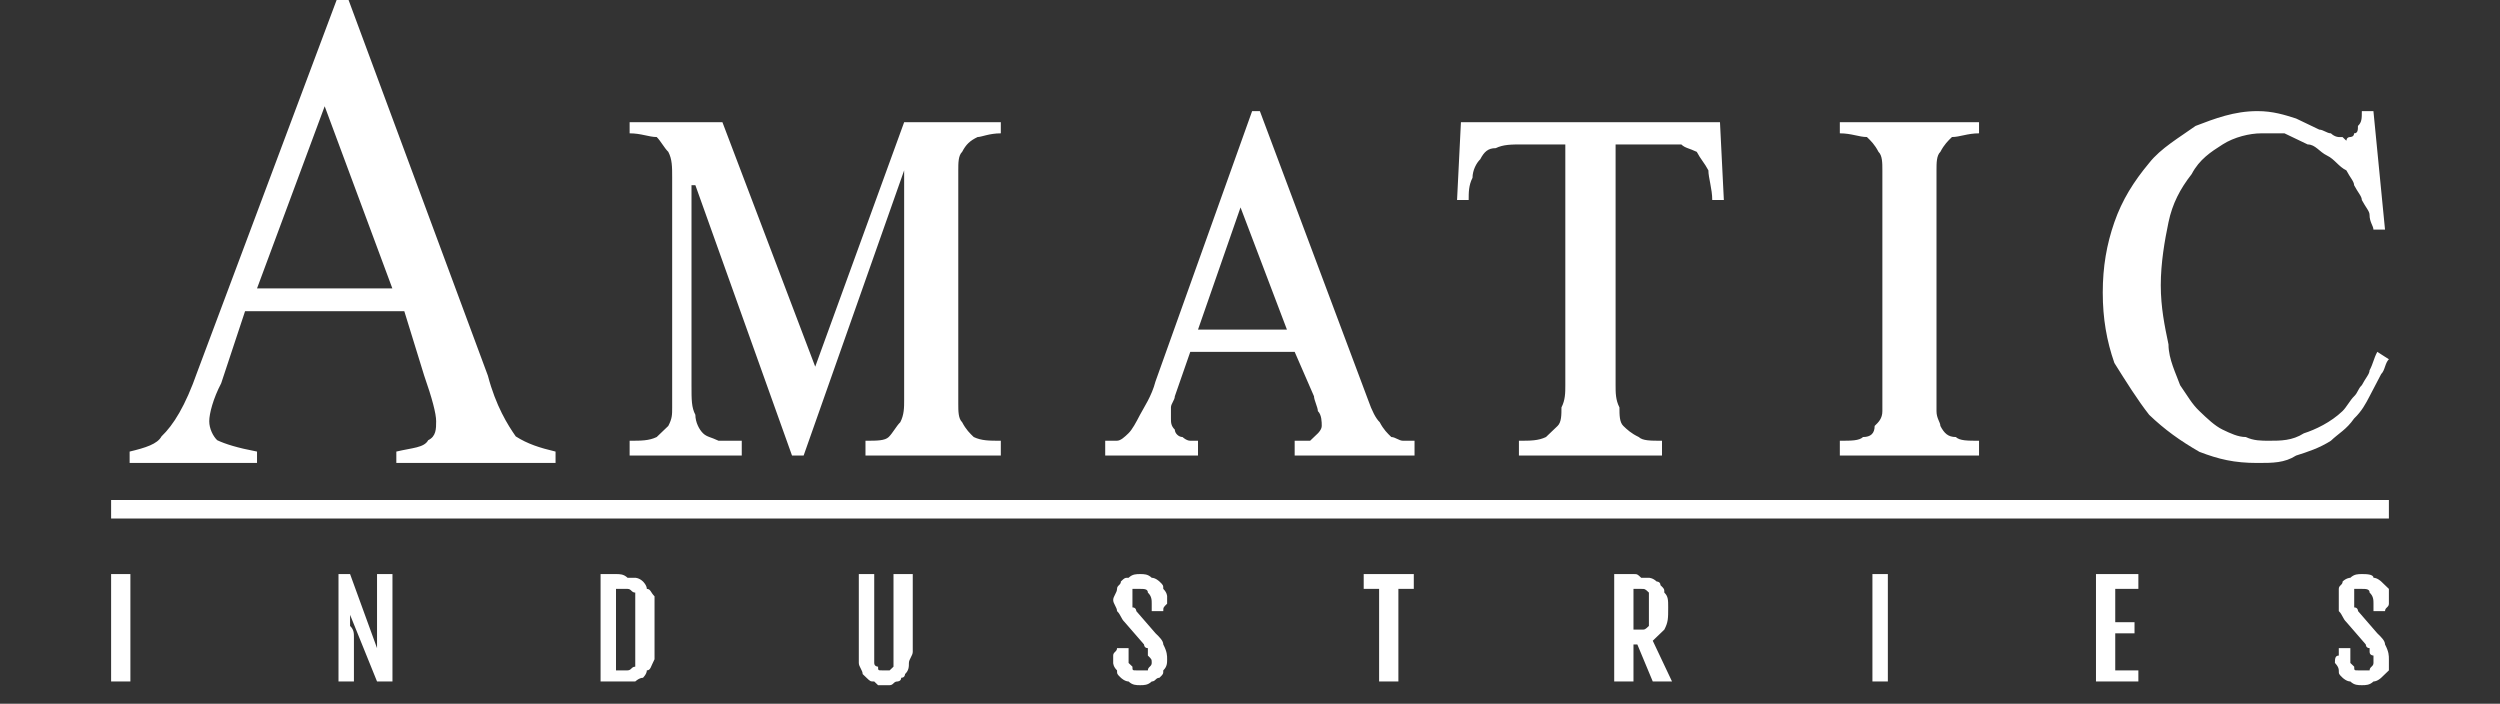
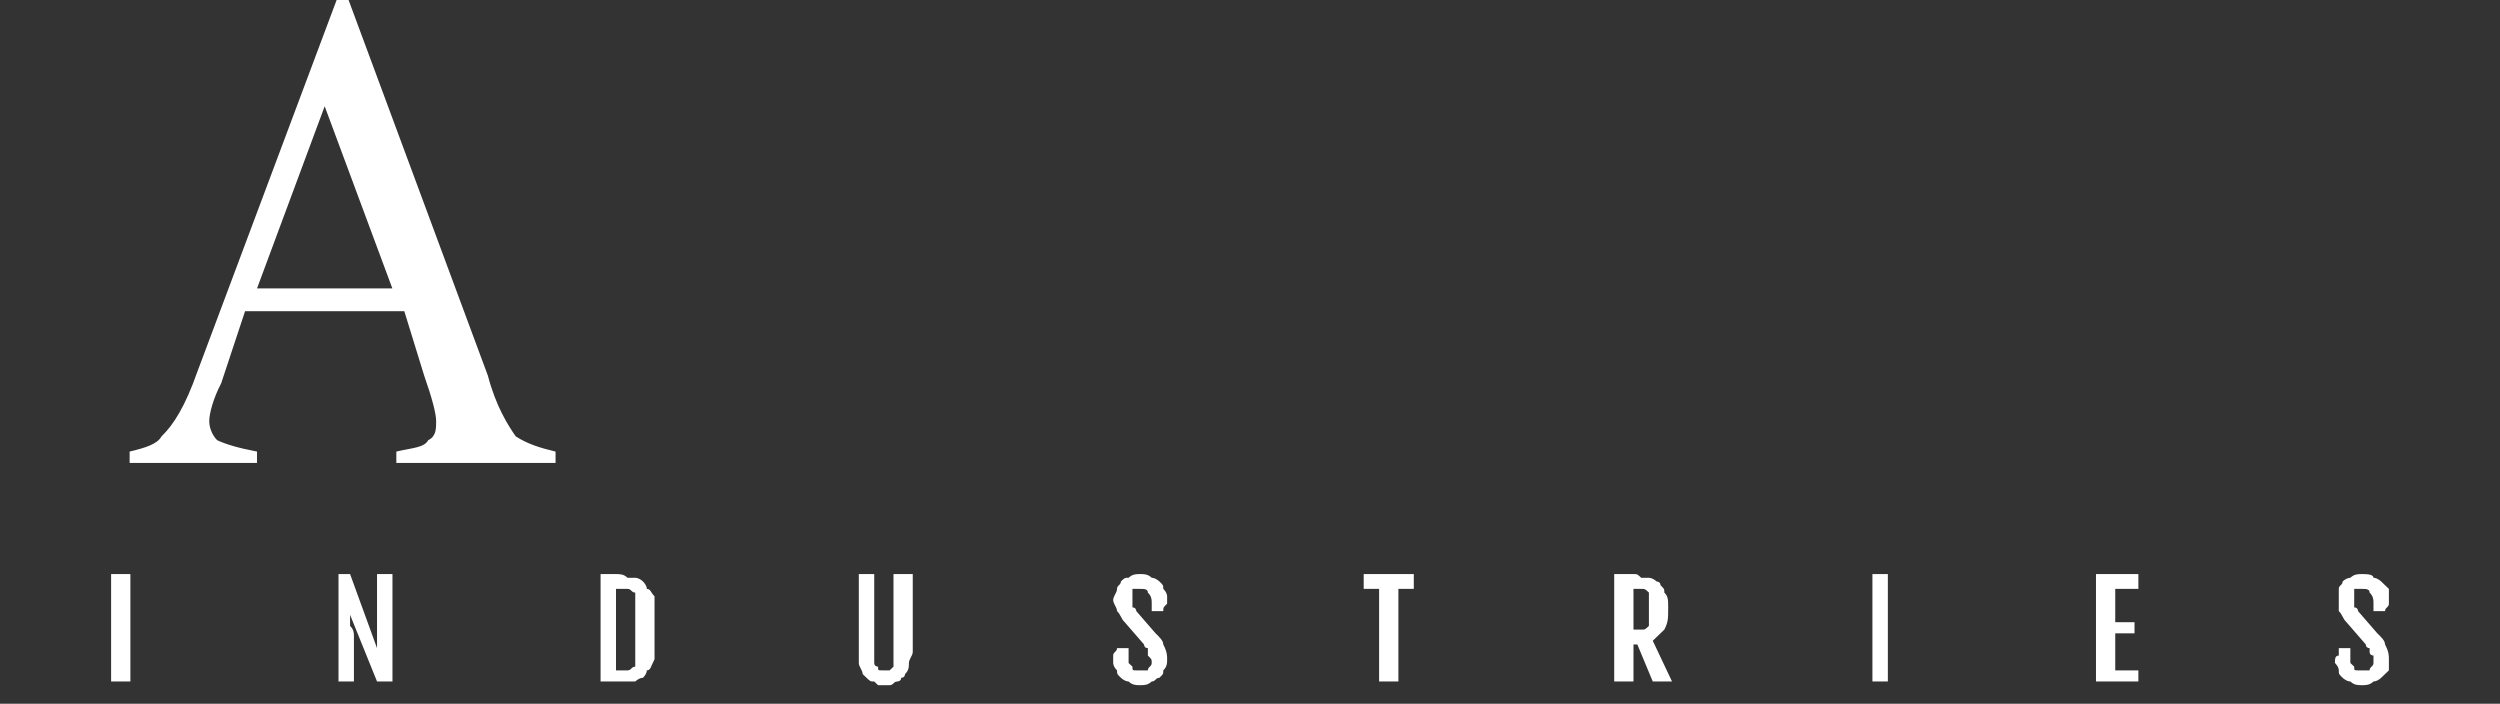
<svg xmlns="http://www.w3.org/2000/svg" width="135" height="38" viewBox="0 0 135 38" fill="none">
  <rect x="0" y="0" width="135" height="38" fill="#333333" stroke="none" />
  <path d="M21.832 16.803H13.234L11.944 20.697C11.514 21.516 11.299 22.336 11.299 22.746C11.299 23.156 11.514 23.566 11.729 23.771C12.159 23.975 12.804 24.18 13.879 24.385V25H7V24.385C7.86 24.18 8.505 23.975 8.72 23.566C9.364 22.951 10.009 21.926 10.654 20.082L18.178 0H18.823L26.346 20.287C26.776 21.926 27.421 22.951 27.851 23.566C28.495 23.975 29.14 24.18 30 24.385V25H21.402V24.385C22.262 24.18 22.907 24.18 23.122 23.771C23.552 23.566 23.552 23.156 23.552 22.746C23.552 22.336 23.337 21.516 22.907 20.287L21.832 16.803ZM21.187 15.574L17.533 5.738L13.879 15.574H21.187Z" fill="white" />
-   <path d="M39.011 6.6L44.022 19.8L48.824 6.6H54.044V7.2C53.418 7.2 53 7.4 52.791 7.4C52.374 7.6 52.165 7.8 51.956 8.2C51.747 8.4 51.747 8.8 51.747 9.2C51.747 9.6 51.747 10.2 51.747 10.6V20.6C51.747 21 51.747 21.4 51.747 21.8C51.747 22.2 51.747 22.6 51.956 22.8C52.165 23.2 52.374 23.4 52.582 23.6C53 23.8 53.418 23.8 54.044 23.8V24.6H46.736V23.8C47.363 23.8 47.78 23.8 47.989 23.6C48.198 23.4 48.407 23 48.615 22.8C48.824 22.4 48.824 22 48.824 21.6C48.824 21.2 48.824 20.6 48.824 20.2V9.2L43.396 24.6H42.769L37.55 10H37.341V20.8C37.341 21.6 37.341 22 37.55 22.4C37.55 22.8 37.758 23.2 37.967 23.4C38.176 23.6 38.385 23.6 38.802 23.8C39.22 23.8 39.637 23.8 40.055 23.8V24.6H34V23.8C34.626 23.8 35.044 23.8 35.462 23.6C35.67 23.4 35.879 23.2 36.088 23C36.297 22.6 36.297 22.4 36.297 22C36.297 21.6 36.297 21.4 36.297 21V11.4C36.297 10.8 36.297 10.2 36.297 9.6C36.297 9 36.297 8.6 36.088 8.2C35.879 8 35.67 7.6 35.462 7.4C35.044 7.4 34.626 7.2 34 7.2V6.6H39.011ZM59.681 24.6V23.8C59.89 23.8 60.099 23.8 60.308 23.8C60.517 23.8 60.725 23.6 60.934 23.4C61.143 23.2 61.352 22.8 61.56 22.4C61.769 22 62.187 21.4 62.396 20.6L67.615 6H68.033L73.879 21.6C74.088 22.2 74.297 22.6 74.505 22.8C74.714 23.2 74.924 23.4 75.132 23.6C75.341 23.6 75.549 23.8 75.758 23.8C75.967 23.8 76.176 23.8 76.385 23.8V24.6H69.912V23.8C69.912 23.8 70.121 23.8 70.33 23.8C70.33 23.8 70.538 23.8 70.747 23.8C70.956 23.6 70.956 23.6 71.165 23.4C71.165 23.4 71.374 23.2 71.374 23C71.374 22.8 71.374 22.4 71.165 22.2C71.165 22 70.956 21.6 70.956 21.4L69.912 19H64.275L63.44 21.4C63.44 21.6 63.231 21.8 63.231 22C63.231 22.2 63.231 22.4 63.231 22.6C63.231 22.8 63.231 23 63.44 23.2C63.44 23.4 63.648 23.6 63.857 23.6C63.857 23.6 64.066 23.8 64.275 23.8C64.484 23.8 64.484 23.8 64.692 23.8V24.6H59.681ZM64.692 17.8H69.495L66.989 11.2L64.692 17.8ZM92.879 6.6L93.088 10.8H92.461C92.461 10.2 92.253 9.6 92.253 9.2C92.044 8.8 91.835 8.6 91.626 8.2C91.209 8 91 8 90.791 7.8C90.374 7.8 89.956 7.8 89.748 7.8H87.242V20.8C87.242 21.2 87.242 21.6 87.45 22C87.45 22.4 87.45 22.8 87.659 23C87.868 23.2 88.077 23.4 88.494 23.6C88.703 23.8 89.121 23.8 89.748 23.8V24.6H82.022V23.8C82.648 23.8 83.066 23.8 83.483 23.6C83.692 23.4 83.901 23.2 84.11 23C84.319 22.8 84.319 22.4 84.319 22C84.527 21.6 84.527 21.2 84.527 20.8V7.8H82.231C81.604 7.8 81.187 7.8 80.769 8C80.352 8 80.143 8.2 79.934 8.6C79.725 8.8 79.516 9.2 79.516 9.6C79.308 10 79.308 10.4 79.308 10.8H78.681L78.89 6.6H92.879ZM106.868 24.6H99.351V23.8C99.978 23.8 100.395 23.8 100.604 23.6C101.022 23.6 101.231 23.4 101.231 23C101.439 22.8 101.648 22.6 101.648 22.2C101.648 21.8 101.648 21.4 101.648 20.8V10.2C101.648 9.8 101.648 9.6 101.648 9.2C101.648 8.8 101.648 8.4 101.439 8.2C101.231 7.8 101.022 7.6 100.814 7.4C100.395 7.4 99.978 7.2 99.351 7.2V6.6H106.868V7.2C106.242 7.2 105.824 7.4 105.406 7.4C105.198 7.6 104.989 7.8 104.78 8.2C104.571 8.4 104.571 8.8 104.571 9.2C104.571 9.6 104.571 9.8 104.571 10.2V20.8C104.571 21.4 104.571 21.8 104.571 22.2C104.571 22.6 104.78 22.8 104.78 23C104.989 23.4 105.198 23.6 105.615 23.6C105.825 23.8 106.242 23.8 106.868 23.8V24.6ZM128.791 12.4H128.165C128.165 12.2 127.956 12 127.956 11.6C127.956 11.4 127.748 11.2 127.539 10.8C127.539 10.6 127.329 10.4 127.121 10C127.121 9.8 126.912 9.6 126.704 9.2C126.285 9 126.077 8.6 125.66 8.4C125.242 8.2 125.033 7.8 124.616 7.8C124.198 7.6 123.78 7.4 123.362 7.2C122.945 7.2 122.528 7.2 122.11 7.2C121.484 7.2 120.649 7.4 120.022 7.8C119.395 8.2 118.77 8.6 118.351 9.4C117.726 10.2 117.307 11 117.099 12C116.89 13 116.682 14.2 116.682 15.4C116.682 16.6 116.89 17.6 117.099 18.6C117.099 19.4 117.516 20.2 117.726 20.8C118.143 21.4 118.351 21.8 118.77 22.2C119.187 22.6 119.605 23 120.022 23.2C120.44 23.4 120.857 23.6 121.275 23.6C121.693 23.8 122.11 23.8 122.528 23.8C123.154 23.8 123.78 23.8 124.406 23.4C125.033 23.2 125.868 22.8 126.495 22.2C126.704 22 126.912 21.6 127.121 21.4C127.329 21.2 127.329 21 127.539 20.8C127.748 20.4 127.956 20.2 127.956 20C128.165 19.6 128.165 19.4 128.373 19L129 19.4C128.791 19.6 128.791 20 128.583 20.2C128.373 20.6 128.165 21 127.956 21.4C127.748 21.8 127.539 22.2 127.121 22.6C126.704 23.2 126.285 23.4 125.868 23.8C125.242 24.2 124.616 24.4 123.989 24.6C123.362 25 122.737 25 121.901 25C120.649 25 119.813 24.8 118.77 24.4C117.726 23.8 116.89 23.2 116.055 22.4C115.428 21.6 114.802 20.6 114.176 19.6C113.759 18.4 113.549 17.2 113.549 15.8C113.549 14.4 113.759 13.2 114.176 12C114.594 10.8 115.22 9.8 116.055 8.8C116.682 8 117.726 7.4 118.56 6.8C119.605 6.4 120.649 6 121.901 6C122.737 6 123.362 6.2 123.989 6.4C124.407 6.6 124.824 6.8 125.242 7C125.451 7 125.66 7.2 125.868 7.2C126.077 7.4 126.285 7.4 126.285 7.4C126.495 7.4 126.495 7.4 126.495 7.4L126.704 7.6C126.704 7.6 126.704 7.4 126.912 7.4C126.912 7.4 127.121 7.4 127.121 7.2C127.329 7.2 127.329 7 127.329 6.8C127.539 6.6 127.539 6.4 127.539 6H128.165L128.791 12.4Z" fill="white" />
  <path d="M6 31H7.041V36.8H6V31ZM18.279 31H18.904L20.36 35C20.36 34.8 20.36 34.8 20.36 34.6C20.36 34.6 20.36 34.4 20.36 34.2C20.36 34.2 20.36 34 20.36 33.8C20.36 33.6 20.36 33.4 20.36 33.2V31H21.193V36.8H20.36L18.904 33.2V33.4C18.904 33.6 18.904 33.6 18.904 33.8C19.112 34 19.112 34.2 19.112 34.4C19.112 34.6 19.112 34.8 19.112 35.2V36.8H18.279V31ZM32.431 31H33.264C33.472 31 33.68 31 33.888 31.2C33.888 31.2 34.096 31.2 34.304 31.2C34.304 31.2 34.513 31.2 34.721 31.4C34.721 31.4 34.929 31.6 34.929 31.8C35.137 31.8 35.137 32 35.345 32.2C35.345 32.6 35.345 32.8 35.345 33.2V34.8C35.345 35.2 35.345 35.4 35.345 35.6C35.137 36 35.137 36.2 34.929 36.2C34.929 36.4 34.721 36.6 34.721 36.6C34.513 36.6 34.304 36.8 34.304 36.8C34.096 36.8 33.888 36.8 33.888 36.8C33.68 36.8 33.472 36.8 33.264 36.8H32.431V31ZM33.472 36.2C33.68 36.2 33.888 36.2 33.888 36.2C34.096 36.2 34.096 36 34.304 36C34.304 35.8 34.304 35.8 34.304 35.6C34.304 35.4 34.304 35.2 34.304 35V33.2C34.304 32.8 34.304 32.6 34.304 32.4C34.304 32.2 34.304 32.2 34.304 32C34.096 32 34.096 31.8 33.888 31.8C33.888 31.8 33.68 31.8 33.472 31.8H33.264V36.2H33.472ZM46.376 31H47.208V35.4C47.208 35.6 47.208 35.6 47.208 35.8C47.208 36 47.416 36 47.416 36C47.416 36.2 47.416 36.2 47.624 36.2C47.624 36.2 47.624 36.2 47.833 36.2C47.833 36.2 47.833 36.2 48.041 36.2C48.041 36.2 48.041 36.2 48.249 36C48.249 36 48.249 36 48.249 35.8C48.249 35.6 48.249 35.6 48.249 35.4V31H49.289V35.2C49.289 35.4 49.081 35.6 49.081 35.8C49.081 36 49.081 36.2 48.873 36.4C48.873 36.4 48.873 36.6 48.665 36.6C48.665 36.8 48.457 36.8 48.457 36.8C48.249 36.8 48.249 37 48.041 37H47.833C47.624 37 47.624 37 47.416 37L47.208 36.8C47 36.8 47 36.8 46.792 36.6L46.584 36.4C46.584 36.2 46.376 36 46.376 35.8C46.376 35.6 46.376 35.4 46.376 35.2V31ZM60.112 35.8C60.112 35.6 60.112 35.4 60.112 35.4C60.112 35.2 60.32 35.2 60.32 35H60.944V35.4C60.944 35.4 60.944 35.6 60.944 35.8L61.152 36C61.152 36.2 61.152 36.2 61.36 36.2C61.36 36.2 61.36 36.2 61.569 36.2C61.777 36.2 61.777 36.2 61.985 36.2C61.985 36 62.193 36 62.193 35.8C62.193 35.6 62.193 35.6 61.985 35.4C61.985 35.4 61.985 35.4 61.985 35.2C61.985 35.2 61.985 35.2 61.985 35C61.777 35 61.777 34.8 61.777 34.8L60.736 33.6C60.528 33.4 60.528 33.2 60.32 33C60.32 32.8 60.112 32.6 60.112 32.4C60.112 32.2 60.32 32 60.32 31.8C60.32 31.6 60.528 31.6 60.528 31.4C60.736 31.2 60.736 31.2 60.944 31.2C61.152 31 61.36 31 61.569 31C61.777 31 61.985 31 62.193 31.2C62.401 31.2 62.609 31.4 62.609 31.4C62.817 31.6 62.817 31.6 62.817 31.8C63.025 32 63.025 32.2 63.025 32.2C63.025 32.4 63.025 32.6 63.025 32.6C62.817 32.8 62.817 32.8 62.817 33H62.193V32.6C62.193 32.4 62.193 32.2 61.985 32C61.985 31.8 61.777 31.8 61.569 31.8C61.36 31.8 61.36 31.8 61.152 31.8C61.152 32 61.152 32 61.152 32.2C61.152 32.4 61.152 32.4 61.152 32.4C61.152 32.6 61.152 32.6 61.152 32.6V32.8C61.36 32.8 61.36 33 61.36 33L62.401 34.2C62.609 34.4 62.817 34.6 62.817 34.8C63.025 35.2 63.025 35.4 63.025 35.6C63.025 35.8 63.025 36 62.817 36.2C62.817 36.4 62.817 36.4 62.609 36.6C62.401 36.6 62.401 36.8 62.193 36.8C61.985 37 61.777 37 61.569 37C61.36 37 61.152 37 60.944 36.8C60.736 36.8 60.528 36.6 60.528 36.6C60.32 36.4 60.32 36.4 60.32 36.2C60.112 36 60.112 35.8 60.112 35.8ZM74.472 31.8H73.64V31H76.345V31.8H75.513V36.8H74.472V31.8ZM87.167 31H88.208C88.416 31 88.416 31 88.624 31.2C88.832 31.2 88.832 31.2 89.041 31.2C89.041 31.2 89.249 31.2 89.457 31.4C89.457 31.4 89.665 31.4 89.665 31.6C89.873 31.8 89.873 31.8 89.873 32C90.082 32.2 90.082 32.4 90.082 32.8C90.082 33.4 90.082 33.6 89.873 34C89.665 34.2 89.457 34.4 89.249 34.6L90.289 36.8H89.249L88.416 34.8H88.208V36.8H87.167V31ZM88.208 34C88.416 34 88.624 34 88.624 34C88.832 34 88.832 34 89.041 33.8V33.6C89.041 33.4 89.041 33.2 89.041 33V32.6C89.041 32.4 89.041 32.4 89.041 32.2V32C88.832 31.8 88.832 31.8 88.624 31.8C88.624 31.8 88.416 31.8 88.208 31.8V34ZM101.111 31H101.944V36.8H101.111V31ZM113.183 31H115.472V31.8H114.223V33.6H115.264V34.2H114.223V36.2H115.472V36.8H113.183V31ZM126.086 35.8C126.086 35.6 126.086 35.4 126.295 35.4C126.295 35.2 126.295 35.2 126.295 35H126.919V35.4C126.919 35.4 126.919 35.6 126.919 35.8L127.127 36C127.127 36.2 127.127 36.2 127.335 36.2H127.543C127.752 36.2 127.959 36.2 127.959 36.2C127.959 36 128.168 36 128.168 35.8C128.168 35.6 128.168 35.6 128.168 35.4C128.168 35.4 127.959 35.4 127.959 35.2C127.959 35.2 127.959 35.2 127.959 35C127.752 35 127.752 34.8 127.752 34.8L126.711 33.6C126.502 33.4 126.502 33.2 126.295 33C126.295 32.8 126.295 32.6 126.295 32.4C126.295 32.2 126.295 32 126.295 31.8C126.295 31.6 126.502 31.6 126.502 31.4C126.711 31.2 126.919 31.2 126.919 31.2C127.127 31 127.335 31 127.543 31C127.752 31 128.168 31 128.168 31.2C128.375 31.2 128.584 31.4 128.584 31.4C128.792 31.6 128.792 31.6 129 31.8C129 32 129 32.2 129 32.2C129 32.4 129 32.6 129 32.6C129 32.8 128.792 32.8 128.792 33H128.168V32.6C128.168 32.4 128.168 32.2 127.959 32C127.959 31.8 127.752 31.8 127.543 31.8C127.335 31.8 127.335 31.8 127.127 31.8C127.127 32 127.127 32 127.127 32.2C127.127 32.4 127.127 32.4 127.127 32.4C127.127 32.6 127.127 32.6 127.127 32.6V32.8C127.335 32.8 127.335 33 127.335 33L128.375 34.2C128.584 34.4 128.792 34.6 128.792 34.8C129 35.2 129 35.4 129 35.6C129 35.8 129 36 129 36.2C128.792 36.4 128.792 36.4 128.584 36.6C128.584 36.6 128.375 36.8 128.168 36.8C127.959 37 127.752 37 127.543 37C127.335 37 127.127 37 126.919 36.8C126.711 36.8 126.502 36.6 126.502 36.6C126.295 36.4 126.295 36.4 126.295 36.2C126.295 36 126.086 35.8 126.086 35.8Z" fill="white" />
-   <path fill-rule="evenodd" clip-rule="evenodd" d="M6 27H129V28H6V27Z" fill="white" />
+   <path fill-rule="evenodd" clip-rule="evenodd" d="M6 27V28H6V27Z" fill="white" />
</svg>